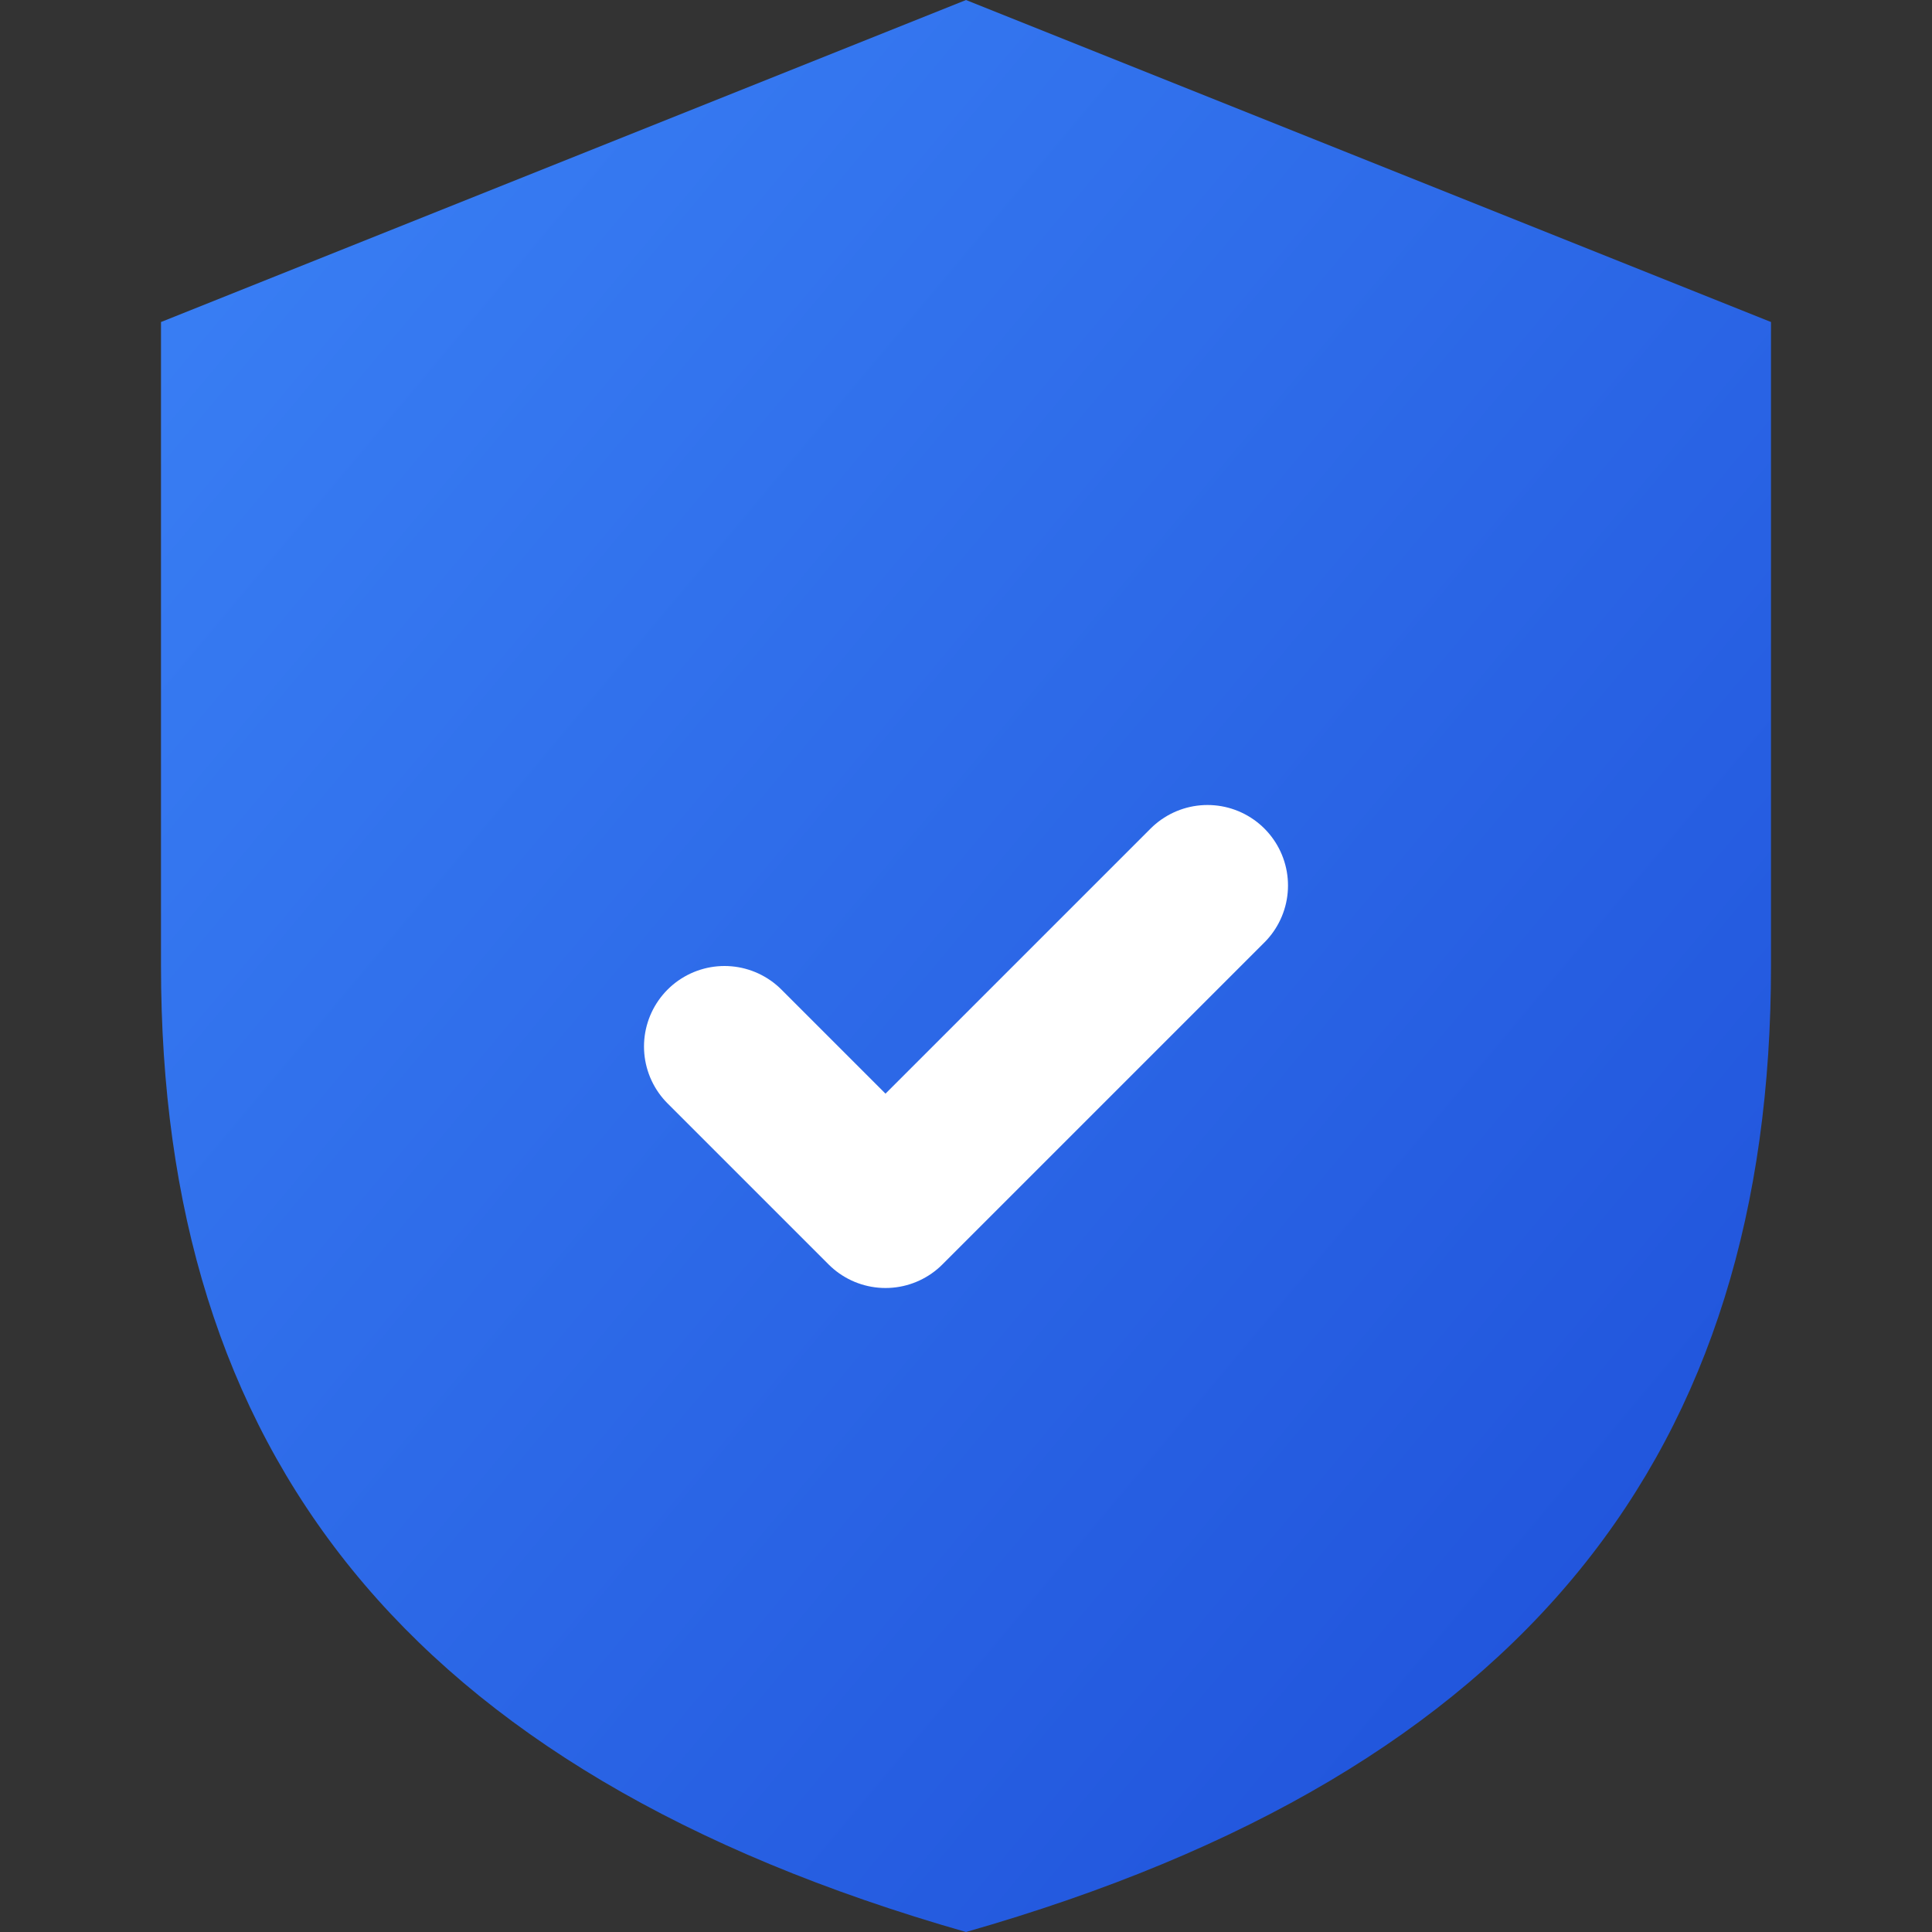
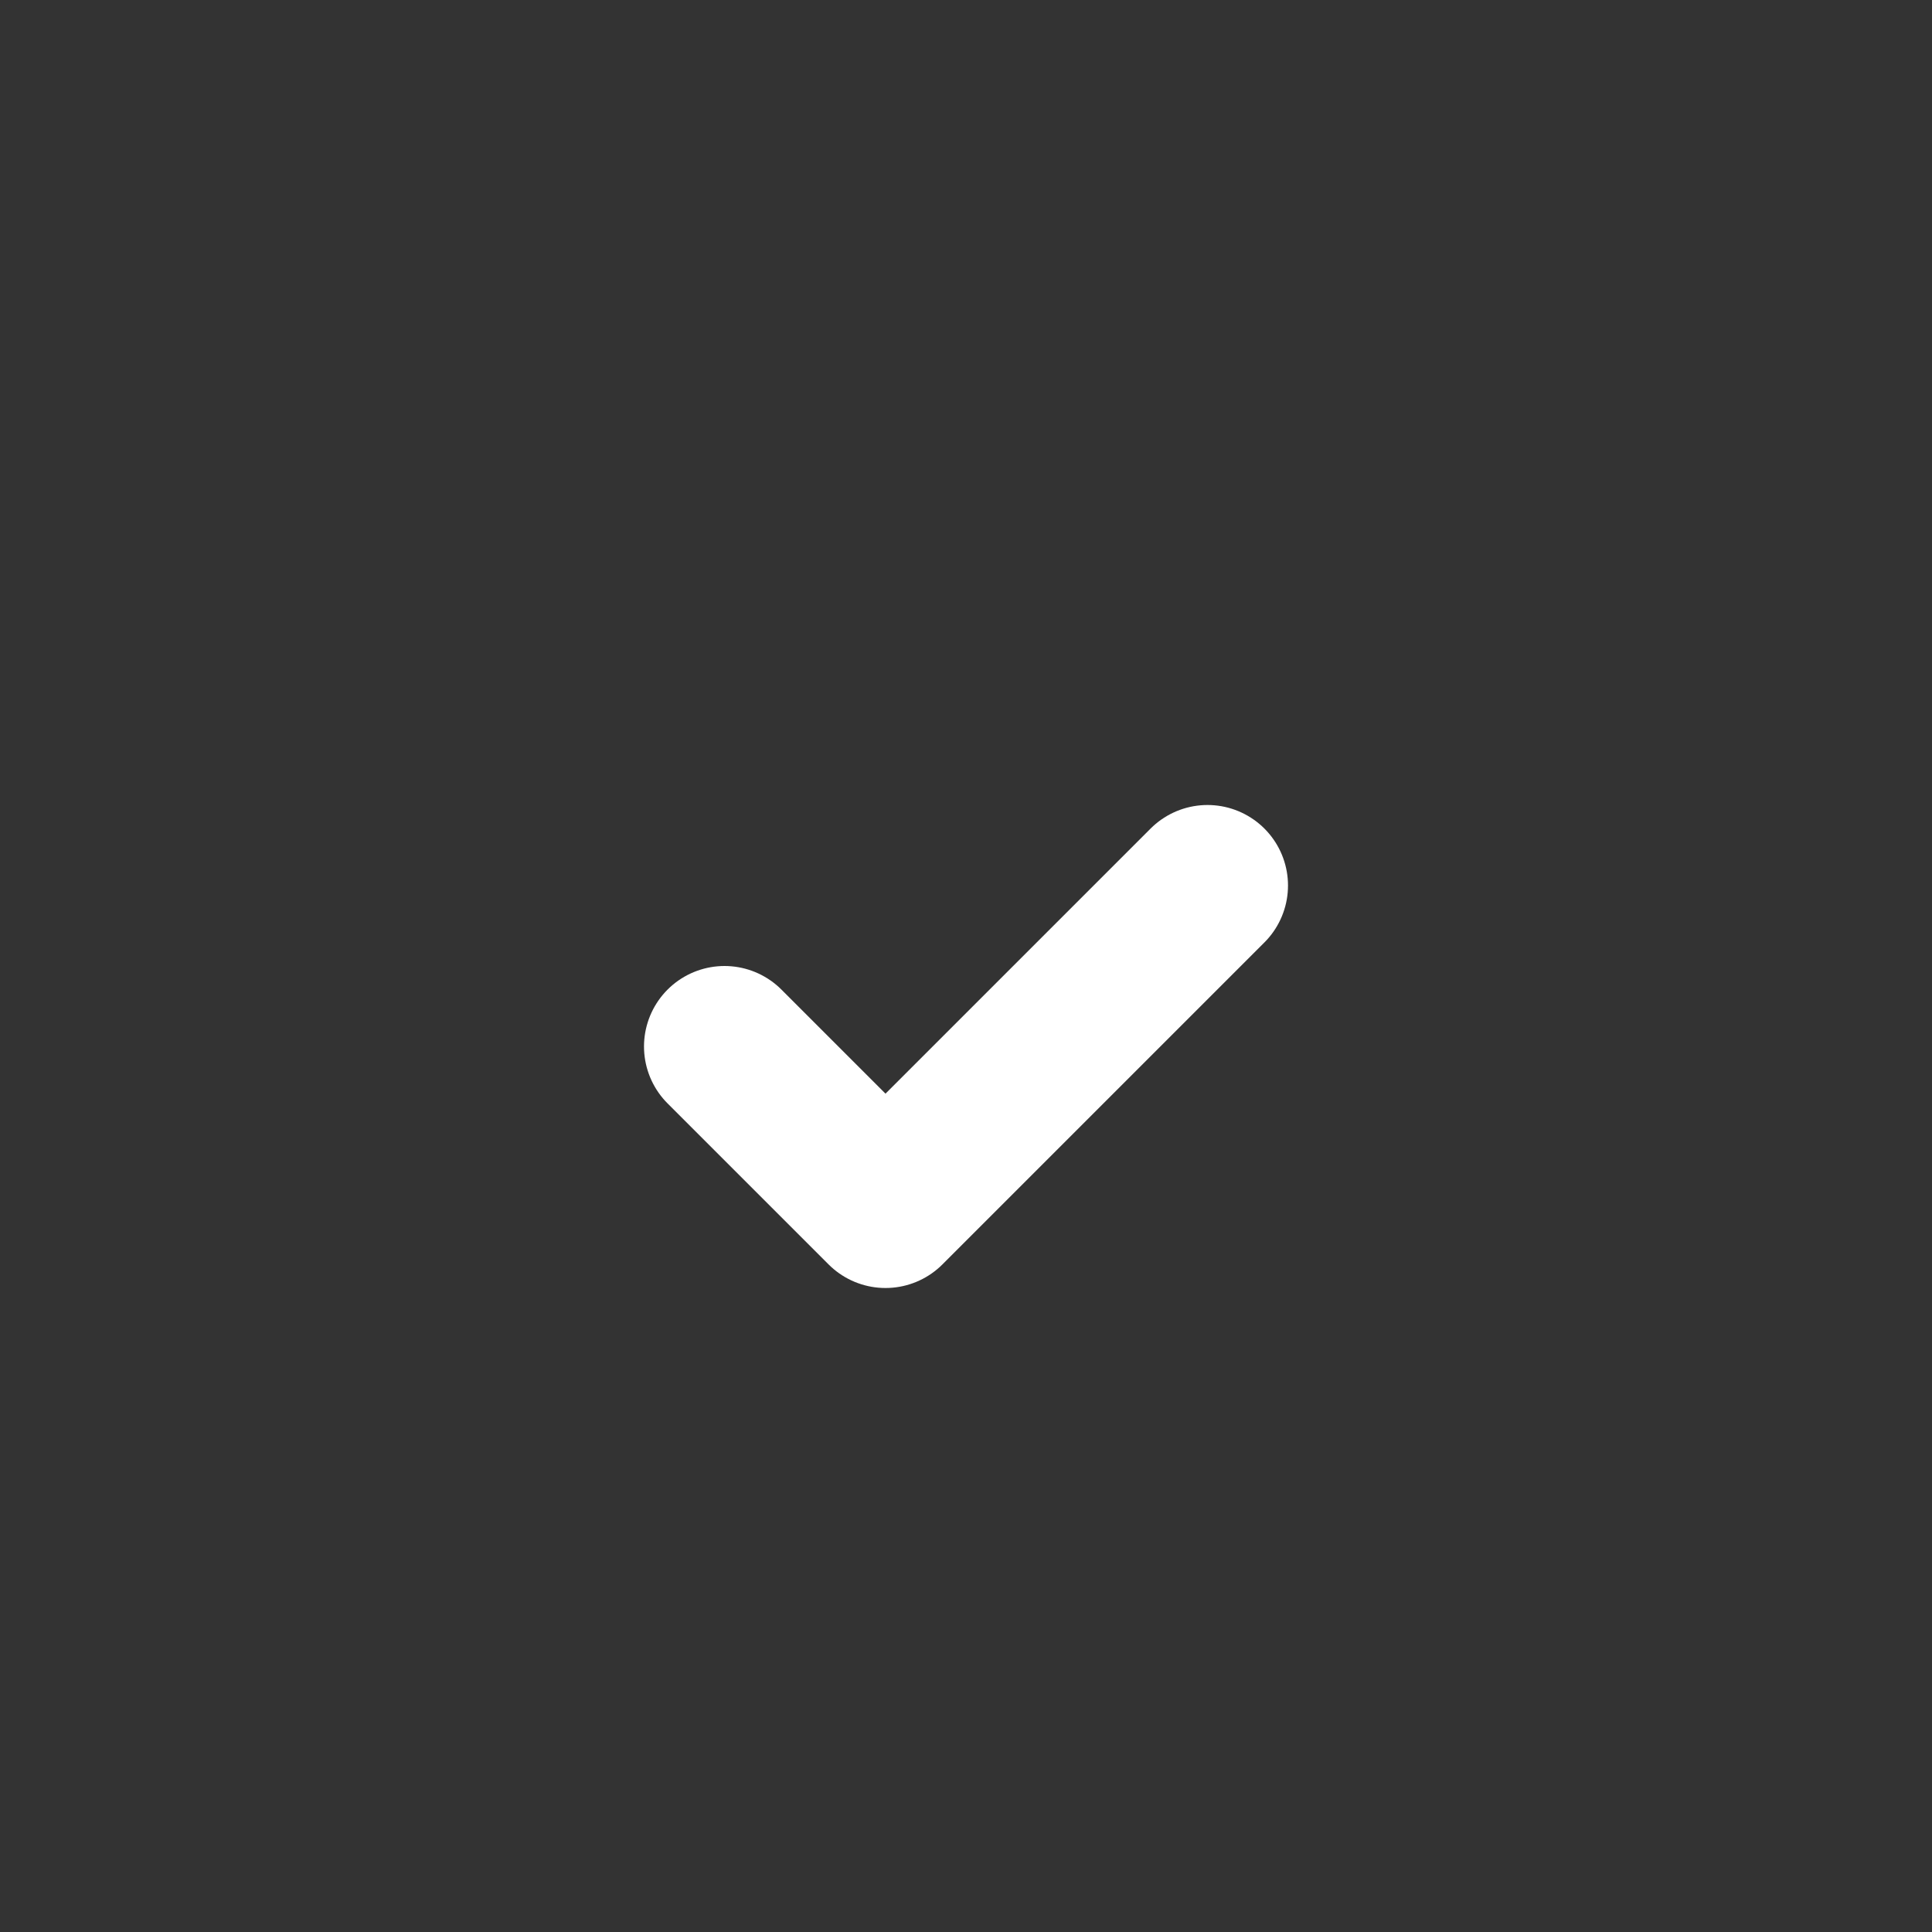
<svg xmlns="http://www.w3.org/2000/svg" viewBox="0 0 24 24">
  <rect x="0" y="0" width="24" height="24" fill="#333333" stroke="none" />
  <defs>
    <linearGradient id="grad" x1="0%" y1="0%" x2="100%" y2="100%">
      <stop offset="0%" style="stop-color:#3b82f6;stop-opacity:1" />
      <stop offset="100%" style="stop-color:#1d4ed8;stop-opacity:1" />
    </linearGradient>
  </defs>
-   <path fill="url(#grad)" d="M12 0L2 4v8c0 6 3 10 10 12 7-2 10-6 10-12V4L12 0z" />
  <path fill="none" stroke="white" stroke-width="2" stroke-linecap="round" stroke-linejoin="round" d="M9 13l2 2 4-4" />
</svg>